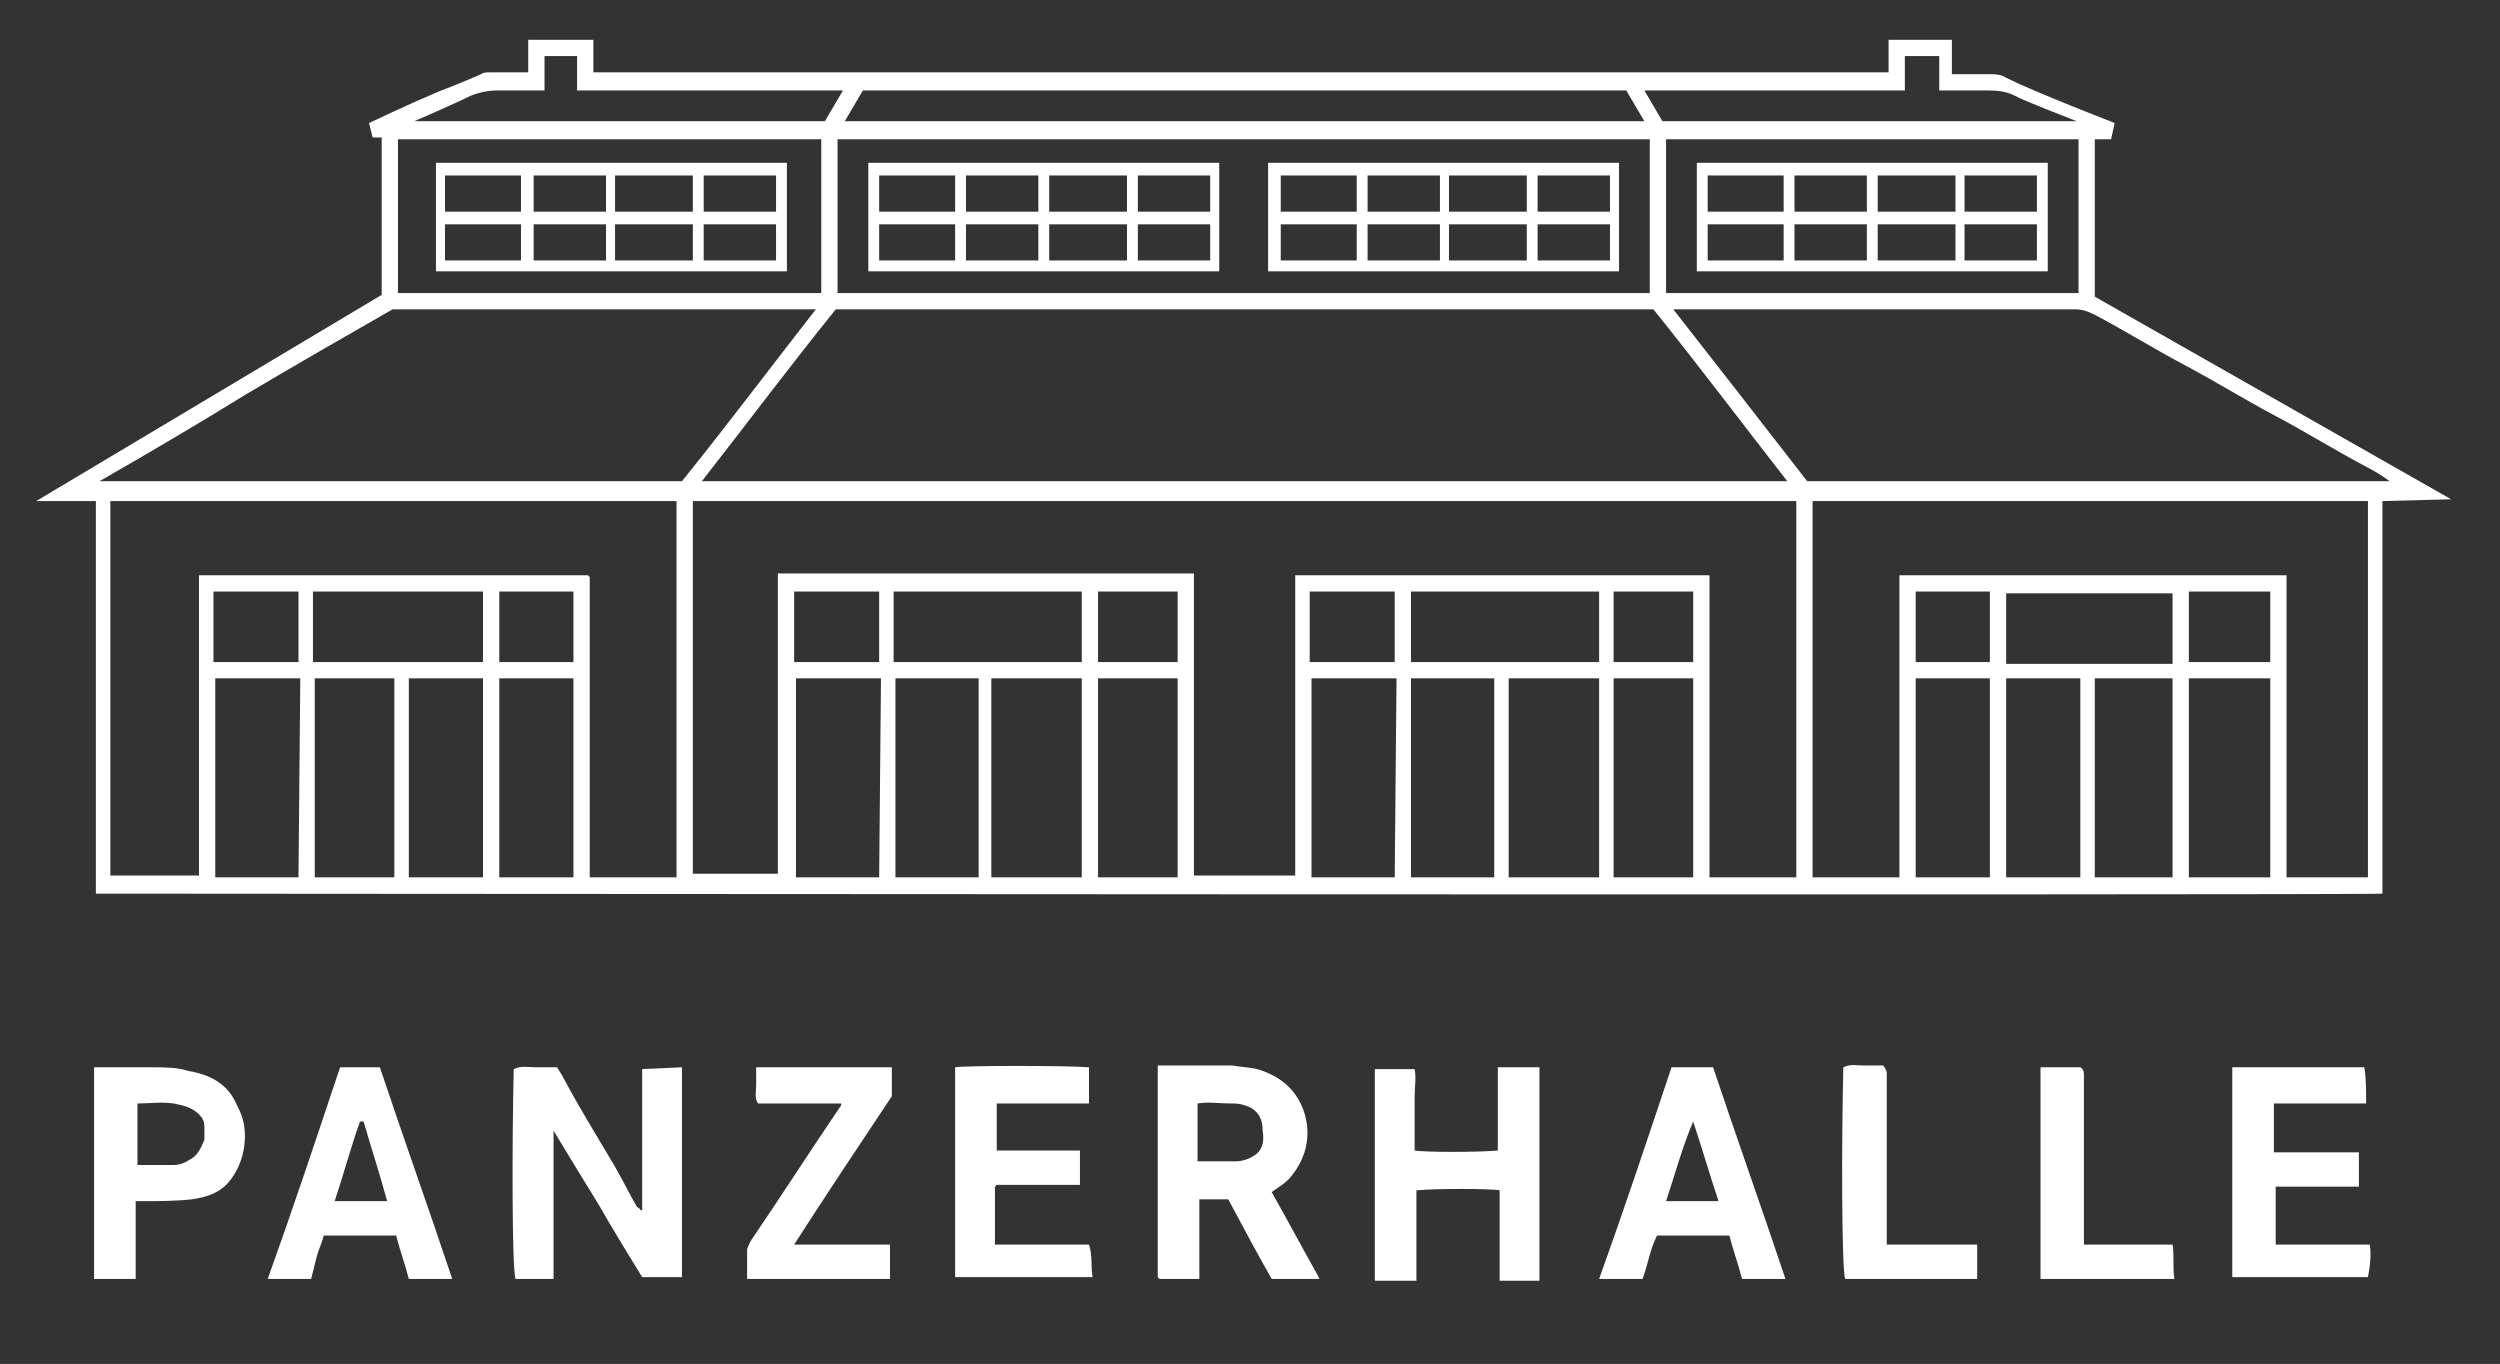
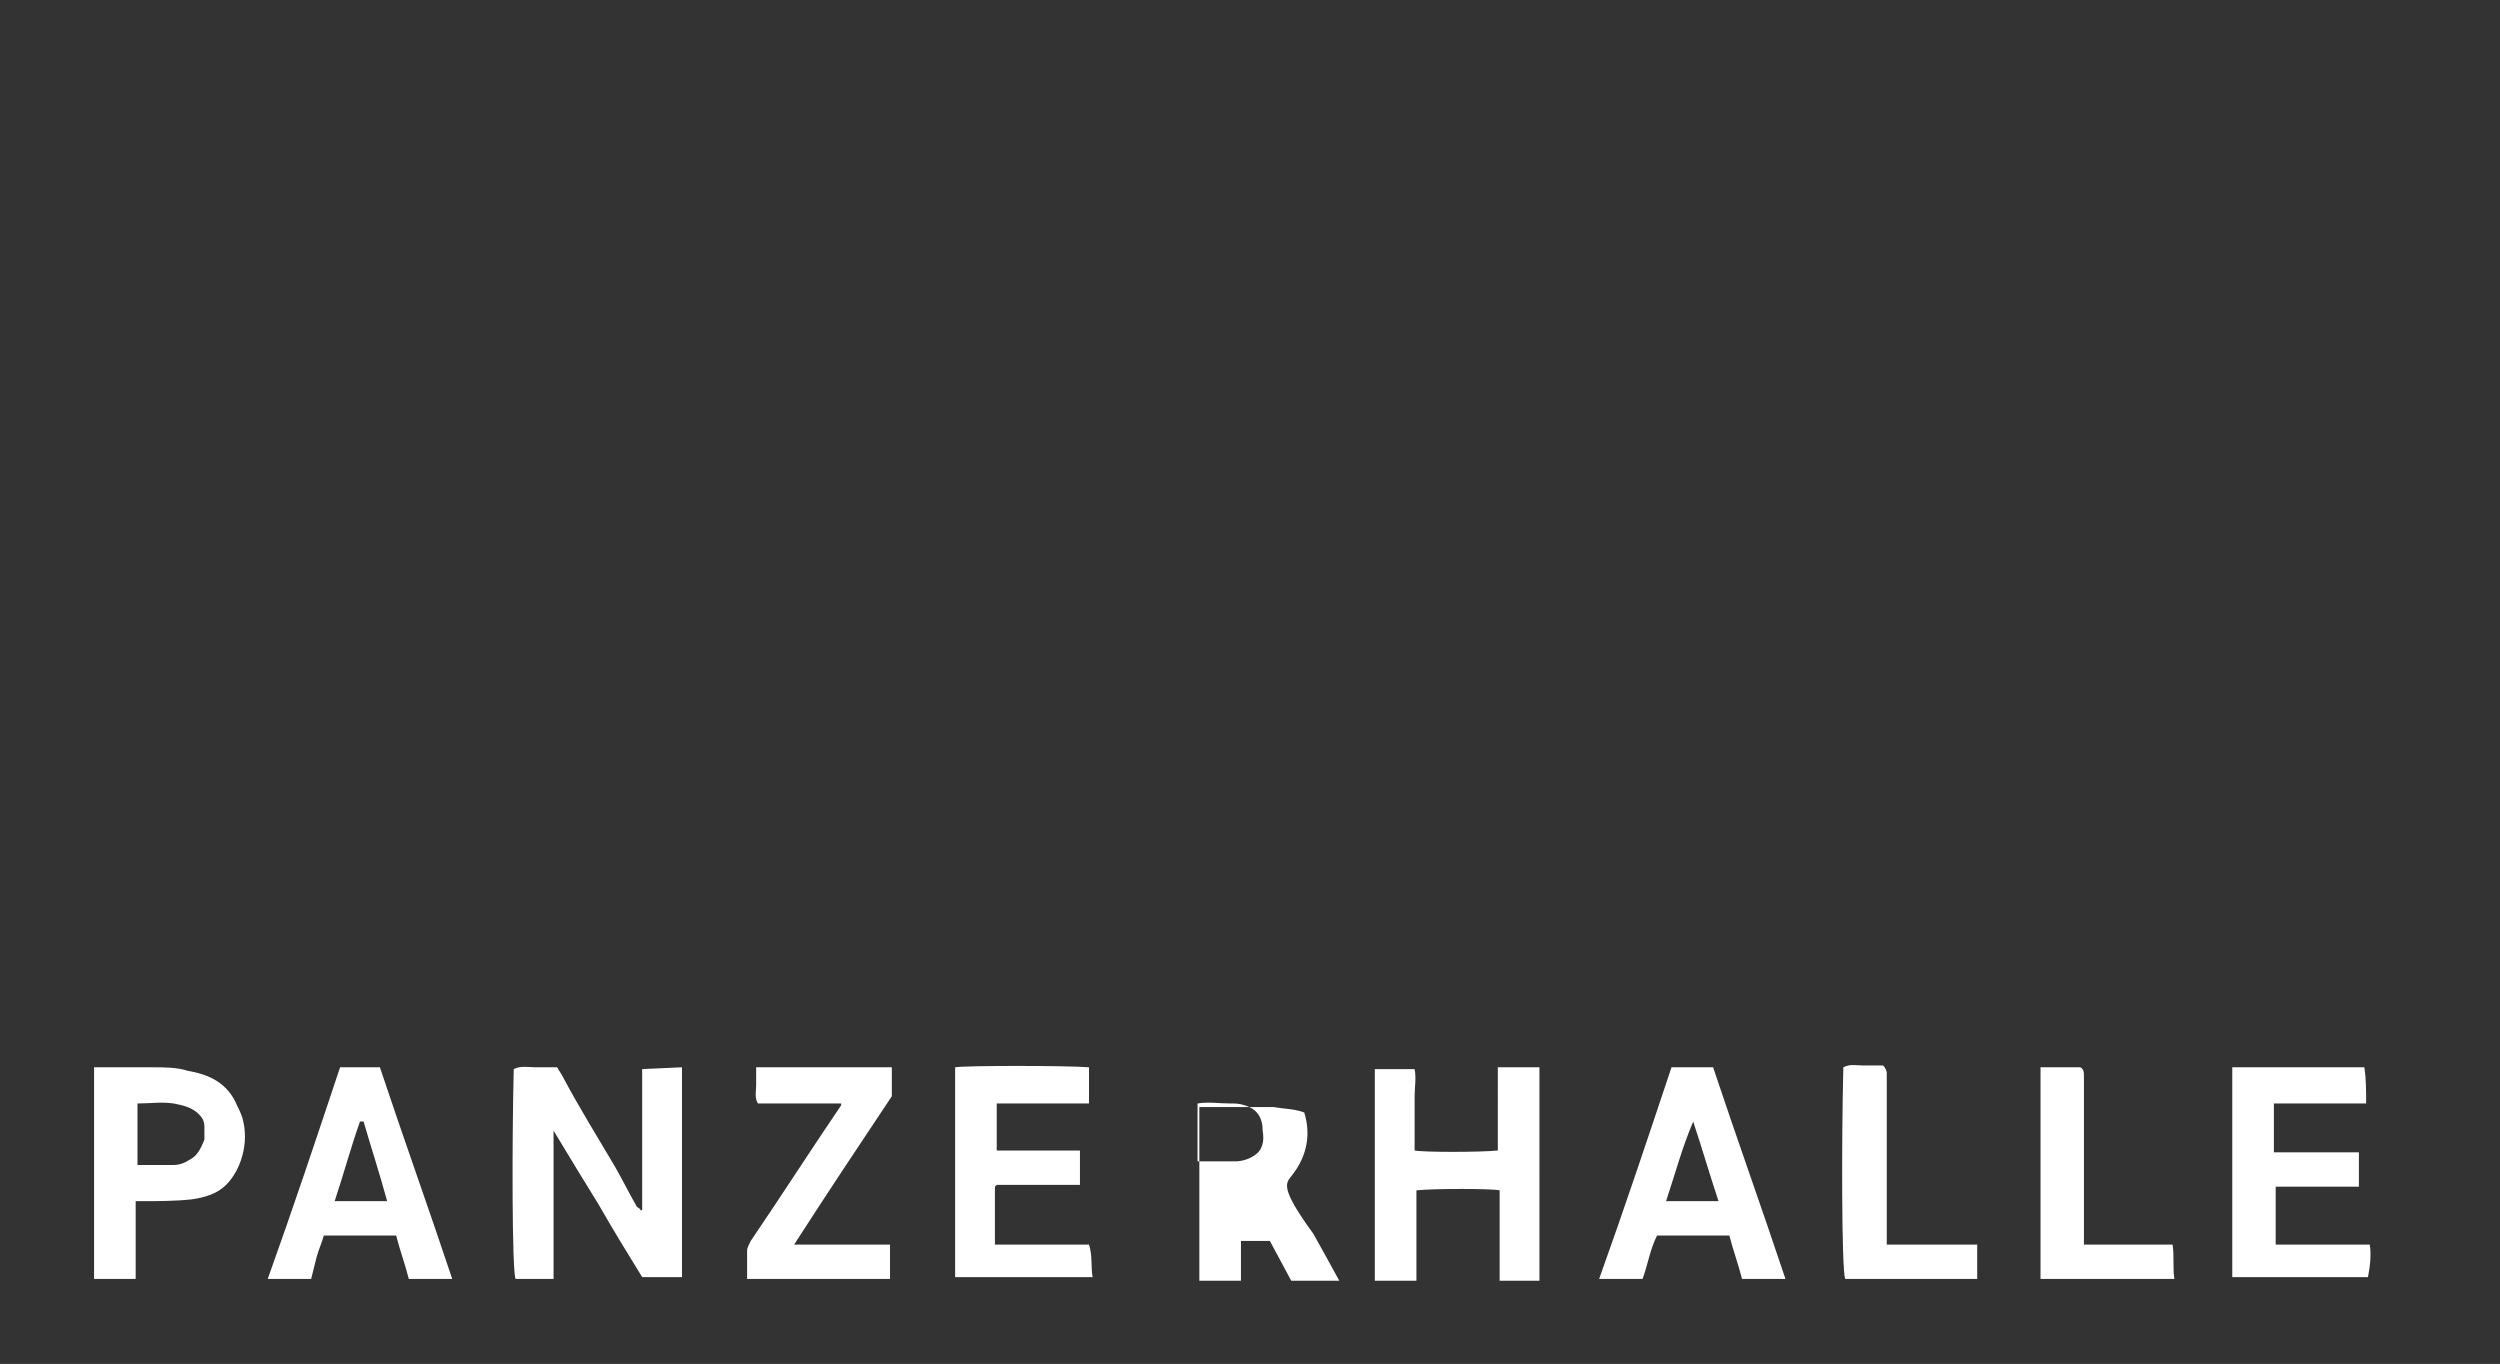
<svg xmlns="http://www.w3.org/2000/svg" xmlns:xlink="http://www.w3.org/1999/xlink" id="Ebene_1" x="0px" y="0px" viewBox="0 0 138.2 75.4" style="enable-background:new 0 0 138.2 75.4;" xml:space="preserve">
  <rect x="0" y="0" width="138.2" height="75.4" fill="#333333" stroke="none" />
  <style type="text/css">	.st0{clip-path:url(#SVGID_2_);fill:#FFFFFF;}</style>
  <g>
    <defs>
      <rect id="SVGID_1_" x="2" y="2.2" width="133.5" height="68.6" />
    </defs>
    <clipPath id="SVGID_2_">
      <use xlink:href="#SVGID_1_" style="overflow:visible;" />
    </clipPath>
-     <path class="st0" d="M35.5,59.1c0,2.6,0,5.2,0,7.7c0,0,0,0,0,0.1c0,0,0,0-0.1,0c0-0.1-0.1-0.1-0.2-0.2c-0.4-0.7-0.8-1.5-1.2-2.2  c-1-1.7-2-3.3-2.9-5c-0.1-0.2-0.2-0.3-0.3-0.5c-0.4,0-0.8,0-1.2,0c-0.4,0-0.8-0.1-1.2,0.1c-0.1,4-0.1,11.1,0.1,11.6h2.1v-8.2  c0.9,1.5,1.7,2.8,2.5,4.1c0.8,1.4,1.6,2.7,2.4,4h2.2V59L35.5,59.1C35.5,59.1,35.5,59.1,35.5,59.1 M71.4,65c0.8-1,1.1-2.2,0.7-3.5  c-0.4-1.2-1.2-1.9-2.3-2.3c-0.5-0.2-1.1-0.2-1.7-0.3c-1.2,0-2.5,0-3.7,0h-0.4c0,0.1,0,0.2,0,0.3c0,3.8,0,7.5,0,11.3c0,0,0,0,0,0.1  c0,0,0,0,0.1,0.1c0.7,0,1.4,0,2.2,0v-4.4h1.6c0.8,1.5,1.6,3,2.4,4.4c0.9,0,1.7,0,2.5,0c0,0,0,0,0.1,0s0,0,0-0.1  c-0.9-1.6-1.7-3.1-2.6-4.7C70.7,65.6,71.1,65.4,71.4,65 M69.3,63.9c-0.3,0.2-0.7,0.3-1,0.3c-0.7,0-1.3,0-2.1,0v-3.2  c0.6-0.1,1.2,0,1.8,0c0.3,0,0.5,0,0.8,0.1c0.7,0.2,1,0.7,1,1.4C69.9,63.1,69.8,63.6,69.3,63.9 M82.8,63.6c-1,0.1-4.1,0.1-4.6,0  v-1.5c0-0.5,0-1,0-1.5c0-0.5,0.1-1,0-1.5h-2.2v11.7h2.3v-5c1-0.1,4.1-0.1,4.6,0v4.8c0,0,0,0.1,0,0.1c0,0,0,0,0,0.1c0,0,0,0,0,0h2.2  V59h-2.3V63.6z M131,68.8h-5.2v-3.2c0.8,0,1.6,0,2.3,0c0.8,0,1.6,0,2.3,0v-1.9h-4.7V61h5.1c0-0.7,0-1.4-0.1-2c-2.4,0-4.8,0-7.2,0  c0,0,0,0-0.1,0c0,0,0,0,0,0v11.6h7.5C131,70.1,131.1,69.4,131,68.8 M60.2,68.8H55c0-1,0-2.1,0-3.1c0,0,0,0,0-0.1c0,0,0,0,0.1-0.1  c0.8,0,1.5,0,2.3,0c0.8,0,1.6,0,2.3,0v-1.9h-4.6V61h5.1v-2c-1.2-0.1-6.9-0.1-7.4,0v11.6h7.6C60.3,70.1,60.4,69.4,60.2,68.8   M18.8,59c-1.3,3.9-2.6,7.8-4,11.7h2.4c0.1-0.4,0.2-0.8,0.3-1.2c0.1-0.4,0.3-0.8,0.4-1.2h4c0.2,0.8,0.5,1.6,0.7,2.4h2.4  c-1.3-3.9-2.7-7.8-4-11.7H18.8z M21.4,66.4C21.4,66.4,21.4,66.4,21.4,66.4c-1,0-1.9,0-2.9,0c0.5-1.5,0.9-3,1.4-4.4  c0.1,0,0.1,0,0.2,0C20.5,63.4,21,64.9,21.4,66.4C21.4,66.3,21.4,66.3,21.4,66.4 M92.6,59c-0.1,0-0.1,0-0.2,0  c-1.3,3.9-2.6,7.8-4,11.7h2.4c0.3-0.8,0.4-1.6,0.8-2.4h4c0.2,0.8,0.5,1.6,0.7,2.4c0.4,0,0.8,0,1.2,0c0.4,0,0.8,0,1.2,0  c-1.3-3.9-2.7-7.8-4-11.7C94,59,93.3,59,92.6,59 M92.1,66.4c0.5-1.5,0.9-3,1.5-4.4c0.5,1.5,0.9,2.9,1.4,4.4H92.1z M13.1,61.1  c-0.5-1.2-1.5-1.7-2.7-1.9C9.8,59,9.1,59,8.4,59c-0.7,0-1.3,0-2,0H5.2v11.7c0.8,0,1.5,0,2.3,0v-4.3c0.1,0,0.2,0,0.3,0  c0.9,0,1.9,0,2.8-0.1c0.7-0.1,1.4-0.3,1.9-0.8c0.8-0.8,1.3-2.3,0.9-3.7C13.3,61.5,13.2,61.3,13.1,61.1 M10.5,64.1  c-0.3,0.2-0.6,0.3-0.9,0.3c-0.7,0-1.3,0-2,0V61c0.7,0,1.3-0.1,2,0c0.5,0.1,1,0.2,1.4,0.6c0.2,0.2,0.3,0.4,0.3,0.7  c0,0.2,0,0.4,0,0.7C11.1,63.5,10.9,63.9,10.5,64.1 M41.8,60c0,0.3-0.1,0.7,0.1,1h4.6c0,0,0,0.1,0,0.1c-1.7,2.5-3.3,5-5,7.5  c-0.1,0.2-0.2,0.4-0.2,0.5c0,0.5,0,1.1,0,1.6h7.9v-1.9h-5.3c1.8-2.8,3.6-5.5,5.4-8.2V59h-7.5C41.8,59.4,41.8,59.7,41.8,60   M104.3,68.1c0-2.8,0-5.5,0-8.3c0-0.2,0-0.3,0-0.5c0-0.1-0.1-0.3-0.2-0.4c-0.4,0-0.8,0-1.1,0c-0.4,0-0.7-0.1-1.1,0.1  c-0.1,3.9-0.1,11.1,0.1,11.7h7.3v-1.9h-5V68.1z M120.1,68.8h-4.9v-5.9c0-1.1,0-2.2,0-3.4c0-0.2,0-0.4-0.2-0.5h-2.2v11.7h7.4  C120.1,70.1,120.2,69.4,120.1,68.8" />
-     <path class="st0" d="M115.8,16.4V7.7h0.9l0.2-0.9c0,0-4.4-1.7-6-2.5c-0.3-0.2-0.6-0.2-1-0.2c-0.7,0-2,0-2,0V2.2h-3.5V4H32.8V2.2  h-3.6V4c-0.7,0-1.4,0-2.1,0c-0.2,0-0.4,0-0.5,0.1c-0.7,0.3-1.4,0.6-2.2,0.9c-0.5,0.2-0.9,0.4-1.4,0.6c-0.9,0.4-2.6,1.2-2.6,1.2  l0.2,0.8l0.5,0v8.7L2,27.7h3.3v21.7c0,0,125.9,0.1,126.4,0V27.7l3.8-0.1L115.8,16.4z M91.4,17.1c2.5,3.1,4.9,6.3,7.4,9.5h-60  c2.5-3.2,4.9-6.4,7.4-9.5H91.4z M46.3,16.1V7.7l44.9,0v8.5H46.3z M105.3,5V3.1h1.9V5c0,0,1.6,0,2.4,0c0.7,0,1.2,0,1.8,0.3  c0.3,0.2,3.4,1.4,3.4,1.4H91.9l-1-1.7H105.3z M114.9,7.7v8.5H92.1V7.7L114.9,7.7z M89.9,5l1,1.7H46.7l1-1.7H89.9z M26,5.3  C26.5,5.1,27,5,27.5,5c0.8,0,2.6,0,2.6,0V3.1h1.8V5h14.7l-1,1.7H22.9C22.9,6.7,25,5.8,26,5.3 M22,7.7l23.4,0v8.5H22V7.7z   M16.5,48.5l-4.6,0v-11h4.7L16.5,48.5z M16.5,36.6h-4.7l0-3.9h4.7V36.6z M21.7,48.5h-4.3l0-11h4.4V48.5z M26.7,48.5h-4.1v-11h4.1  V48.5z M26.7,36.6h-9.4v-3.9h9.4V36.6z M31.7,48.5h-4.1v-11l4.1,0V48.5z M31.7,36.6h-4.1v-3.9h4.1V36.6z M32.6,48.5V31.9  c-0.1-0.1-0.1-0.1-0.1-0.1c0,0,0,0-0.1,0c-7.1,0-14.1,0-21.2,0c-0.1,0-0.1,0-0.2,0v16.6H6.1V27.7h31.3l0,20.8H32.6z M5.5,26.6  c2.8-1.6,5.5-3.2,8.1-4.8c2.7-1.6,5.3-3.1,8.1-4.7h23.4c-2.5,3.2-4.9,6.4-7.4,9.5H5.5z M48.6,48.5l-4.6,0v-11h4.7L48.6,48.5z   M48.6,36.6h-4.7v-3.9h4.7V36.6z M54.1,48.5h-4.6l0-11h4.6V48.5z M59.8,48.5h-5v-11h5V48.5z M59.8,36.6H49.4v-3.9h10.4V36.6z   M65.1,48.5h-4.4v-11l4.4,0V48.5z M65.1,36.6h-4.4v-3.9h4.4V36.6z M77.1,48.5l-4.6,0v-11h4.7L77.1,48.5z M77.1,36.6h-4.7l0-3.9h4.7  V36.6z M82.6,48.5H78l0-11h4.6V48.5z M88.4,48.5h-5v-11h5V48.5z M88.4,36.6H78v-3.9h10.4V36.6z M93.6,48.5h-4.4v-11l4.4,0V48.5z   M93.6,36.6h-4.4v-3.9h4.4V36.6z M99.3,48.5l-4.8,0V31.8H71.6v16.6l-5.6,0l0-16.7H43v16.6h-4.7V27.7h61V48.5z M110,48.5l-4.1,0v-11  h4.1L110,48.5z M110,36.6h-4.1l0-3.9h4.1V36.6z M115,48.5h-4.1l0-11h4.1V48.5z M110.9,32.8h9.2v3.9h-9.2V32.8z M120.1,48.5h-4.3  v-11h4.3V48.5z M125.5,48.5H121v-11l4.5,0V48.5z M125.5,36.6H121v-3.9h4.5V36.6z M130.9,48.5h-4.5V31.8H105v16.7h-4.8V27.7h30.7  c0,0,0,13.7,0,20.6C130.9,48.3,130.9,48.4,130.9,48.5 M99.9,26.6c-2.4-3.1-4.9-6.3-7.4-9.5H93c7.2,0,14.5,0,21.7,0  c0.4,0,0.7,0.1,1.1,0.3c1.7,0.9,3.3,1.9,5,2.8c1.7,0.9,3.3,1.9,5,2.8c1.7,0.9,3.3,1.9,5,2.8c0.4,0.2,0.9,0.5,1.3,0.8H99.9z   M70.1,15h19.4V9H70.1V15z M85,9.7h4v2l-4,0V9.7z M85,12.4h4v2l-4,0V12.4z M80.1,9.7h4.3v2l-4.3,0V9.7z M80.1,12.4h4.3v2l-4.3,0  V12.4z M75.6,9.7h4v2l-4,0V9.7z M75.6,12.4h4v2l-4,0V12.4z M70.7,9.7H75v2h-4.2V9.7z M70.7,12.4H75v2h-4.2V12.4z M24.1,15h19.4V9  H24.1V15z M38.9,9.7h4v2l-4,0V9.7z M38.9,12.4h4v2l-4,0V12.4z M34,9.7h4.3v2l-4.3,0V9.7z M34,12.4h4.3v2l-4.3,0V12.4z M29.5,9.7h4  v2l-4,0V9.7z M29.5,12.4h4v2l-4,0V12.4z M24.6,9.7h4.2v2h-4.2V9.7z M24.6,12.4h4.2v2h-4.2V12.4z M113.2,9H93.8v6h19.4V9z   M98.6,14.4h-4.2v-2h4.2V14.4z M98.6,11.7h-4.2v-2h4.2V11.7z M103.2,14.4l-4,0v-2h4V14.4z M103.2,11.7l-4,0v-2h4V11.7z M108.1,14.4  l-4.3,0v-2h4.3V14.4z M108.1,11.7l-4.3,0v-2h4.3V11.7z M112.6,14.4l-4,0v-2h4V14.4z M112.6,11.7l-4,0v-2h4V11.7z M48,15h19.4V9H48  V15z M62.9,9.7h4v2l-4,0V9.7z M62.9,12.4h4v2l-4,0V12.4z M58,9.7h4.3v2l-4.3,0V9.7z M58,12.4h4.3v2l-4.3,0V12.4z M53.4,9.7h4v2  l-4,0V9.7z M53.4,12.4h4v2l-4,0V12.4z M48.6,9.7h4.2v2h-4.2V9.7z M48.6,12.4h4.2v2h-4.2V12.4z" />
+     <path class="st0" d="M35.5,59.1c0,2.6,0,5.2,0,7.7c0,0,0,0,0,0.1c0,0,0,0-0.1,0c0-0.1-0.1-0.1-0.2-0.2c-0.4-0.7-0.8-1.5-1.2-2.2  c-1-1.7-2-3.3-2.9-5c-0.1-0.2-0.2-0.3-0.3-0.5c-0.4,0-0.8,0-1.2,0c-0.4,0-0.8-0.1-1.2,0.1c-0.1,4-0.1,11.1,0.1,11.6h2.1v-8.2  c0.9,1.5,1.7,2.8,2.5,4.1c0.8,1.4,1.6,2.7,2.4,4h2.2V59L35.5,59.1C35.5,59.1,35.5,59.1,35.5,59.1 M71.4,65c0.8-1,1.1-2.2,0.7-3.5  c-0.5-0.2-1.1-0.2-1.7-0.3c-1.2,0-2.5,0-3.7,0h-0.4c0,0.1,0,0.2,0,0.3c0,3.8,0,7.5,0,11.3c0,0,0,0,0,0.1  c0,0,0,0,0.1,0.1c0.7,0,1.4,0,2.2,0v-4.4h1.6c0.8,1.5,1.6,3,2.4,4.4c0.9,0,1.7,0,2.5,0c0,0,0,0,0.1,0s0,0,0-0.1  c-0.9-1.6-1.7-3.1-2.6-4.7C70.7,65.6,71.1,65.4,71.4,65 M69.3,63.9c-0.3,0.2-0.7,0.3-1,0.3c-0.7,0-1.3,0-2.1,0v-3.2  c0.6-0.1,1.2,0,1.8,0c0.3,0,0.5,0,0.8,0.1c0.7,0.2,1,0.7,1,1.4C69.9,63.1,69.8,63.6,69.3,63.9 M82.8,63.6c-1,0.1-4.1,0.1-4.6,0  v-1.5c0-0.5,0-1,0-1.5c0-0.5,0.1-1,0-1.5h-2.2v11.7h2.3v-5c1-0.1,4.1-0.1,4.6,0v4.8c0,0,0,0.1,0,0.1c0,0,0,0,0,0.1c0,0,0,0,0,0h2.2  V59h-2.3V63.6z M131,68.8h-5.2v-3.2c0.8,0,1.6,0,2.3,0c0.8,0,1.6,0,2.3,0v-1.9h-4.7V61h5.1c0-0.7,0-1.4-0.1-2c-2.4,0-4.8,0-7.2,0  c0,0,0,0-0.1,0c0,0,0,0,0,0v11.6h7.5C131,70.1,131.1,69.4,131,68.8 M60.2,68.8H55c0-1,0-2.1,0-3.1c0,0,0,0,0-0.1c0,0,0,0,0.1-0.1  c0.8,0,1.5,0,2.3,0c0.8,0,1.6,0,2.3,0v-1.9h-4.6V61h5.1v-2c-1.2-0.1-6.9-0.1-7.4,0v11.6h7.6C60.3,70.1,60.4,69.4,60.2,68.8   M18.8,59c-1.3,3.9-2.6,7.8-4,11.7h2.4c0.1-0.4,0.2-0.8,0.3-1.2c0.1-0.4,0.3-0.8,0.4-1.2h4c0.2,0.8,0.5,1.6,0.7,2.4h2.4  c-1.3-3.9-2.7-7.8-4-11.7H18.8z M21.4,66.4C21.4,66.4,21.4,66.4,21.4,66.4c-1,0-1.9,0-2.9,0c0.5-1.5,0.9-3,1.4-4.4  c0.1,0,0.1,0,0.2,0C20.5,63.4,21,64.9,21.4,66.4C21.4,66.3,21.4,66.3,21.4,66.4 M92.6,59c-0.1,0-0.1,0-0.2,0  c-1.3,3.9-2.6,7.8-4,11.7h2.4c0.3-0.8,0.4-1.6,0.8-2.4h4c0.2,0.8,0.5,1.6,0.7,2.4c0.4,0,0.8,0,1.2,0c0.4,0,0.8,0,1.2,0  c-1.3-3.9-2.7-7.8-4-11.7C94,59,93.3,59,92.6,59 M92.1,66.4c0.5-1.5,0.9-3,1.5-4.4c0.5,1.5,0.9,2.9,1.4,4.4H92.1z M13.1,61.1  c-0.5-1.2-1.5-1.7-2.7-1.9C9.8,59,9.1,59,8.4,59c-0.7,0-1.3,0-2,0H5.2v11.7c0.8,0,1.5,0,2.3,0v-4.3c0.1,0,0.2,0,0.3,0  c0.9,0,1.9,0,2.8-0.1c0.7-0.1,1.4-0.3,1.9-0.8c0.8-0.8,1.3-2.3,0.9-3.7C13.3,61.5,13.2,61.3,13.1,61.1 M10.5,64.1  c-0.3,0.2-0.6,0.3-0.9,0.3c-0.7,0-1.3,0-2,0V61c0.7,0,1.3-0.1,2,0c0.5,0.1,1,0.2,1.4,0.6c0.2,0.2,0.3,0.4,0.3,0.7  c0,0.2,0,0.4,0,0.7C11.1,63.5,10.9,63.9,10.5,64.1 M41.8,60c0,0.3-0.1,0.7,0.1,1h4.6c0,0,0,0.1,0,0.1c-1.7,2.5-3.3,5-5,7.5  c-0.1,0.2-0.2,0.4-0.2,0.5c0,0.5,0,1.1,0,1.6h7.9v-1.9h-5.3c1.8-2.8,3.6-5.5,5.4-8.2V59h-7.5C41.8,59.4,41.8,59.7,41.8,60   M104.3,68.1c0-2.8,0-5.5,0-8.3c0-0.2,0-0.3,0-0.5c0-0.1-0.1-0.3-0.2-0.4c-0.4,0-0.8,0-1.1,0c-0.4,0-0.7-0.1-1.1,0.1  c-0.1,3.9-0.1,11.1,0.1,11.7h7.3v-1.9h-5V68.1z M120.1,68.8h-4.9v-5.9c0-1.1,0-2.2,0-3.4c0-0.2,0-0.4-0.2-0.5h-2.2v11.7h7.4  C120.1,70.1,120.2,69.4,120.1,68.8" />
  </g>
</svg>